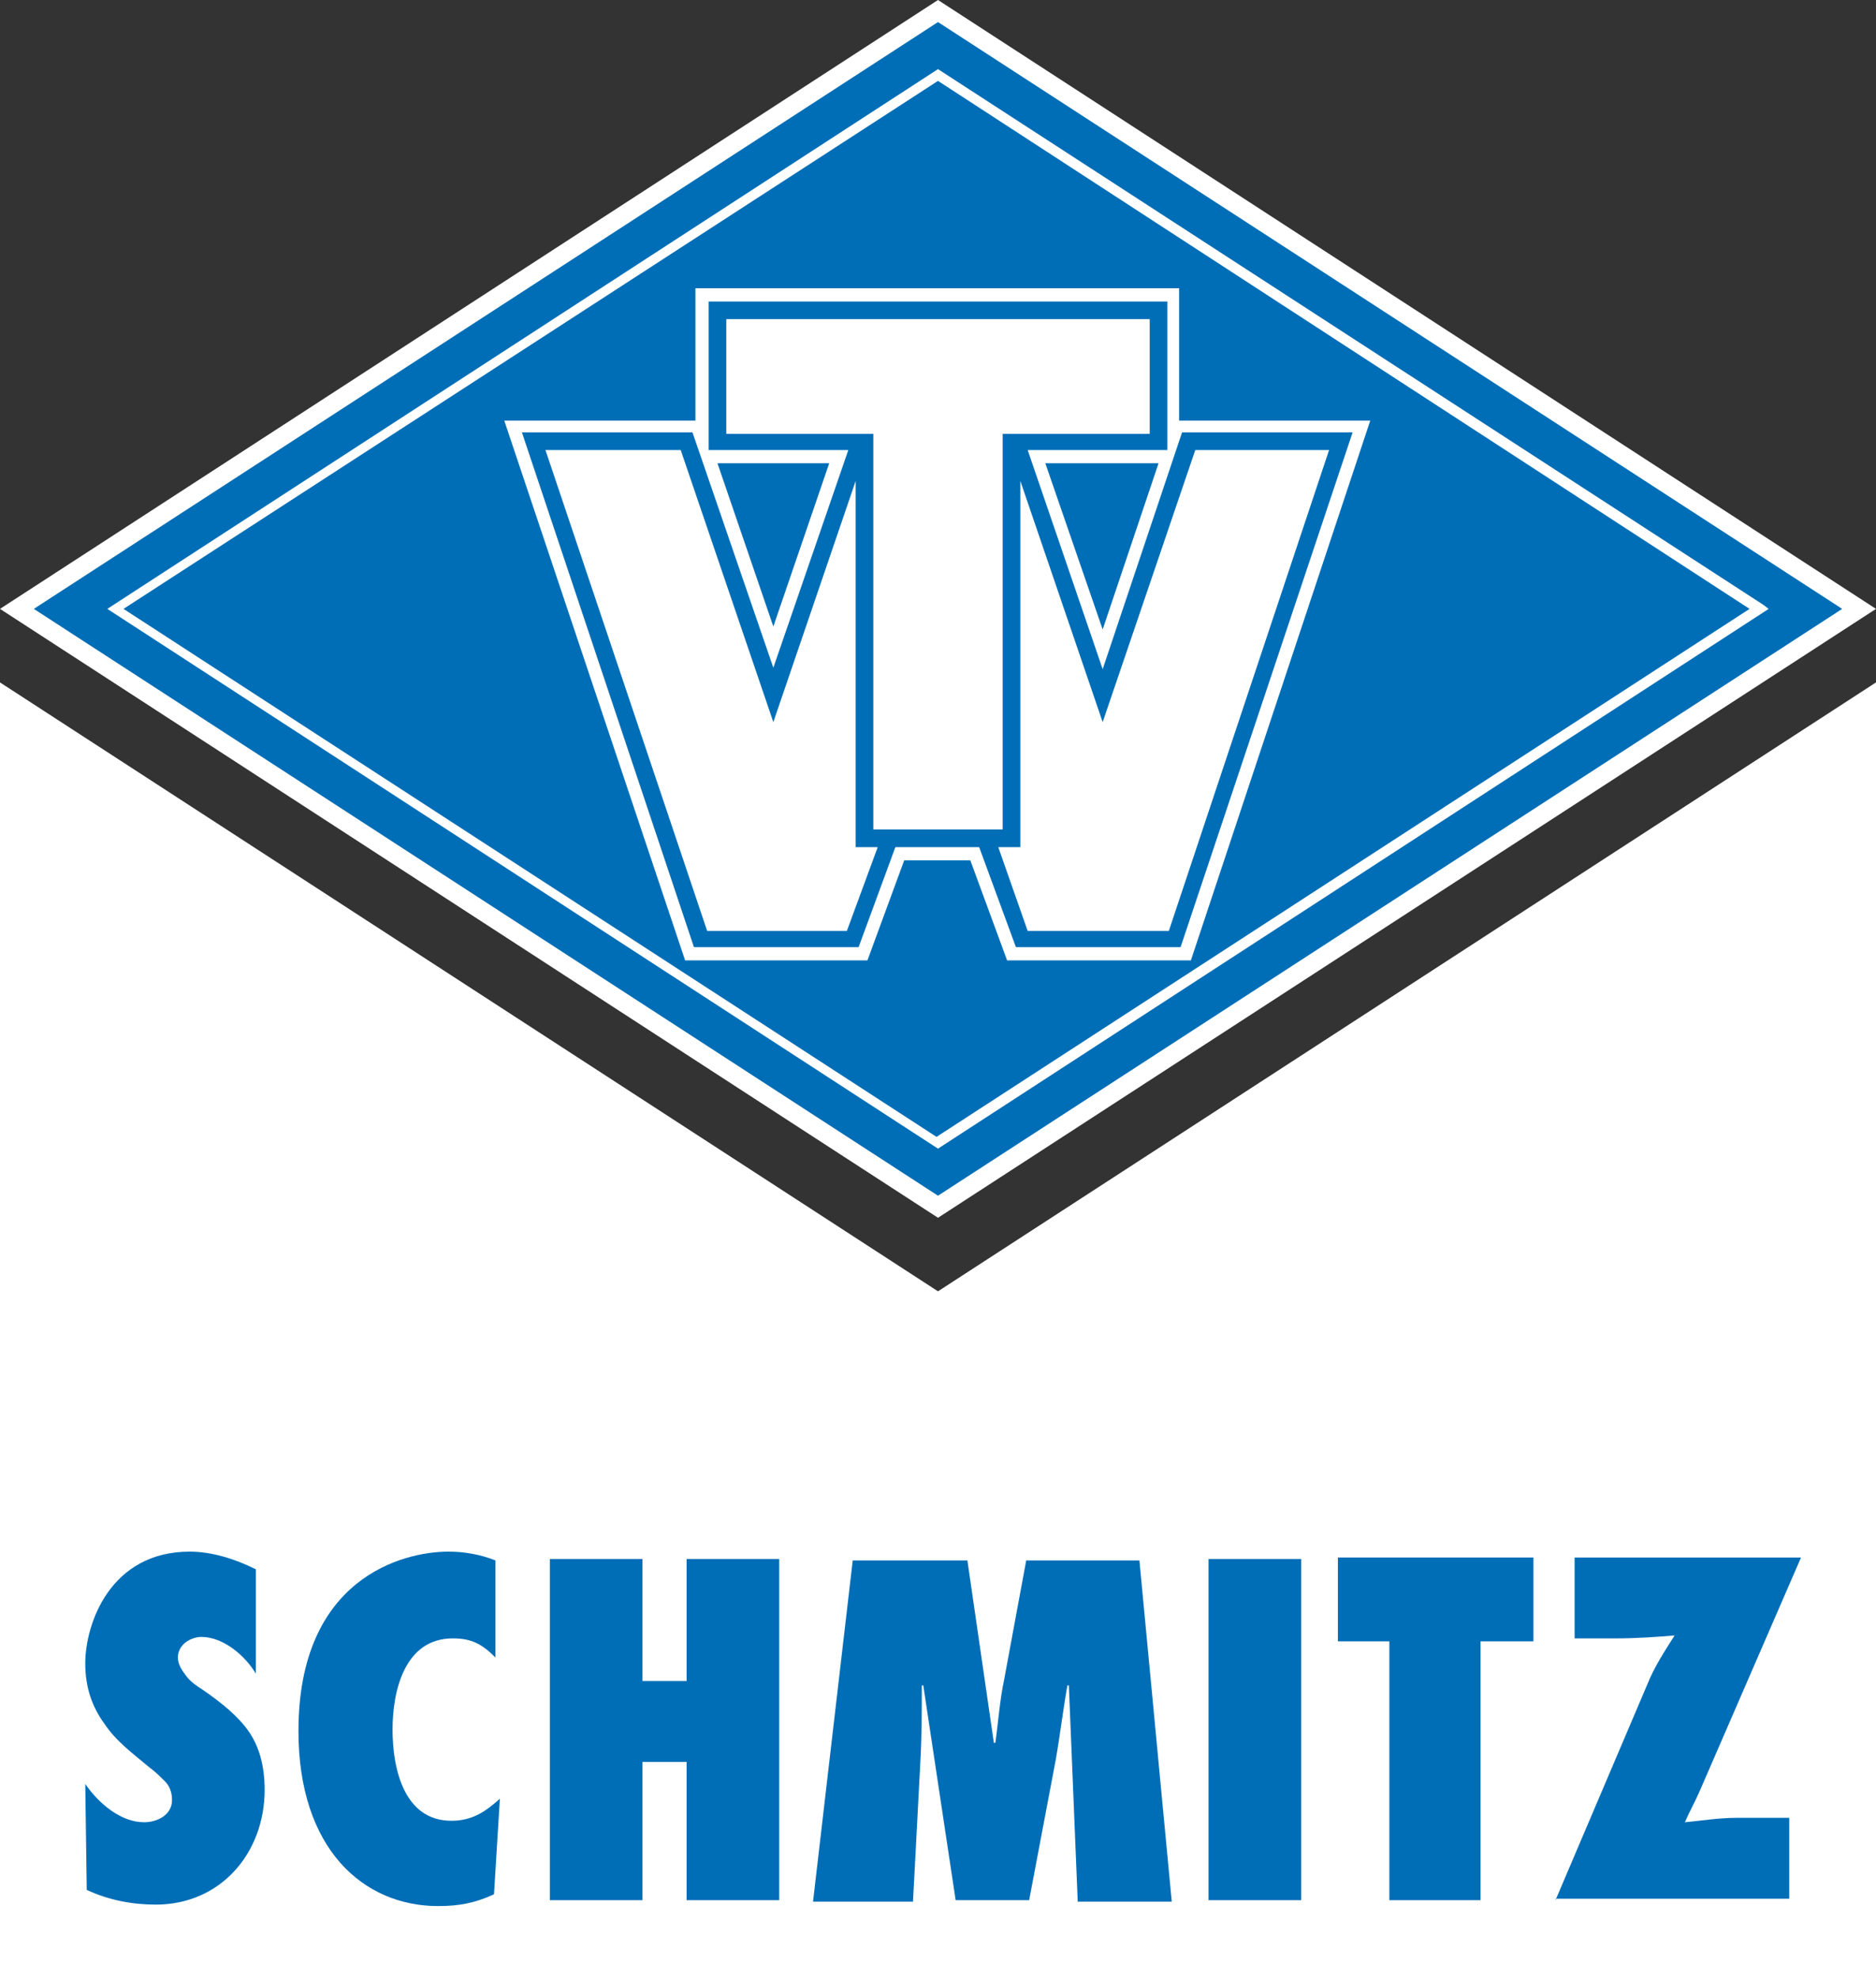
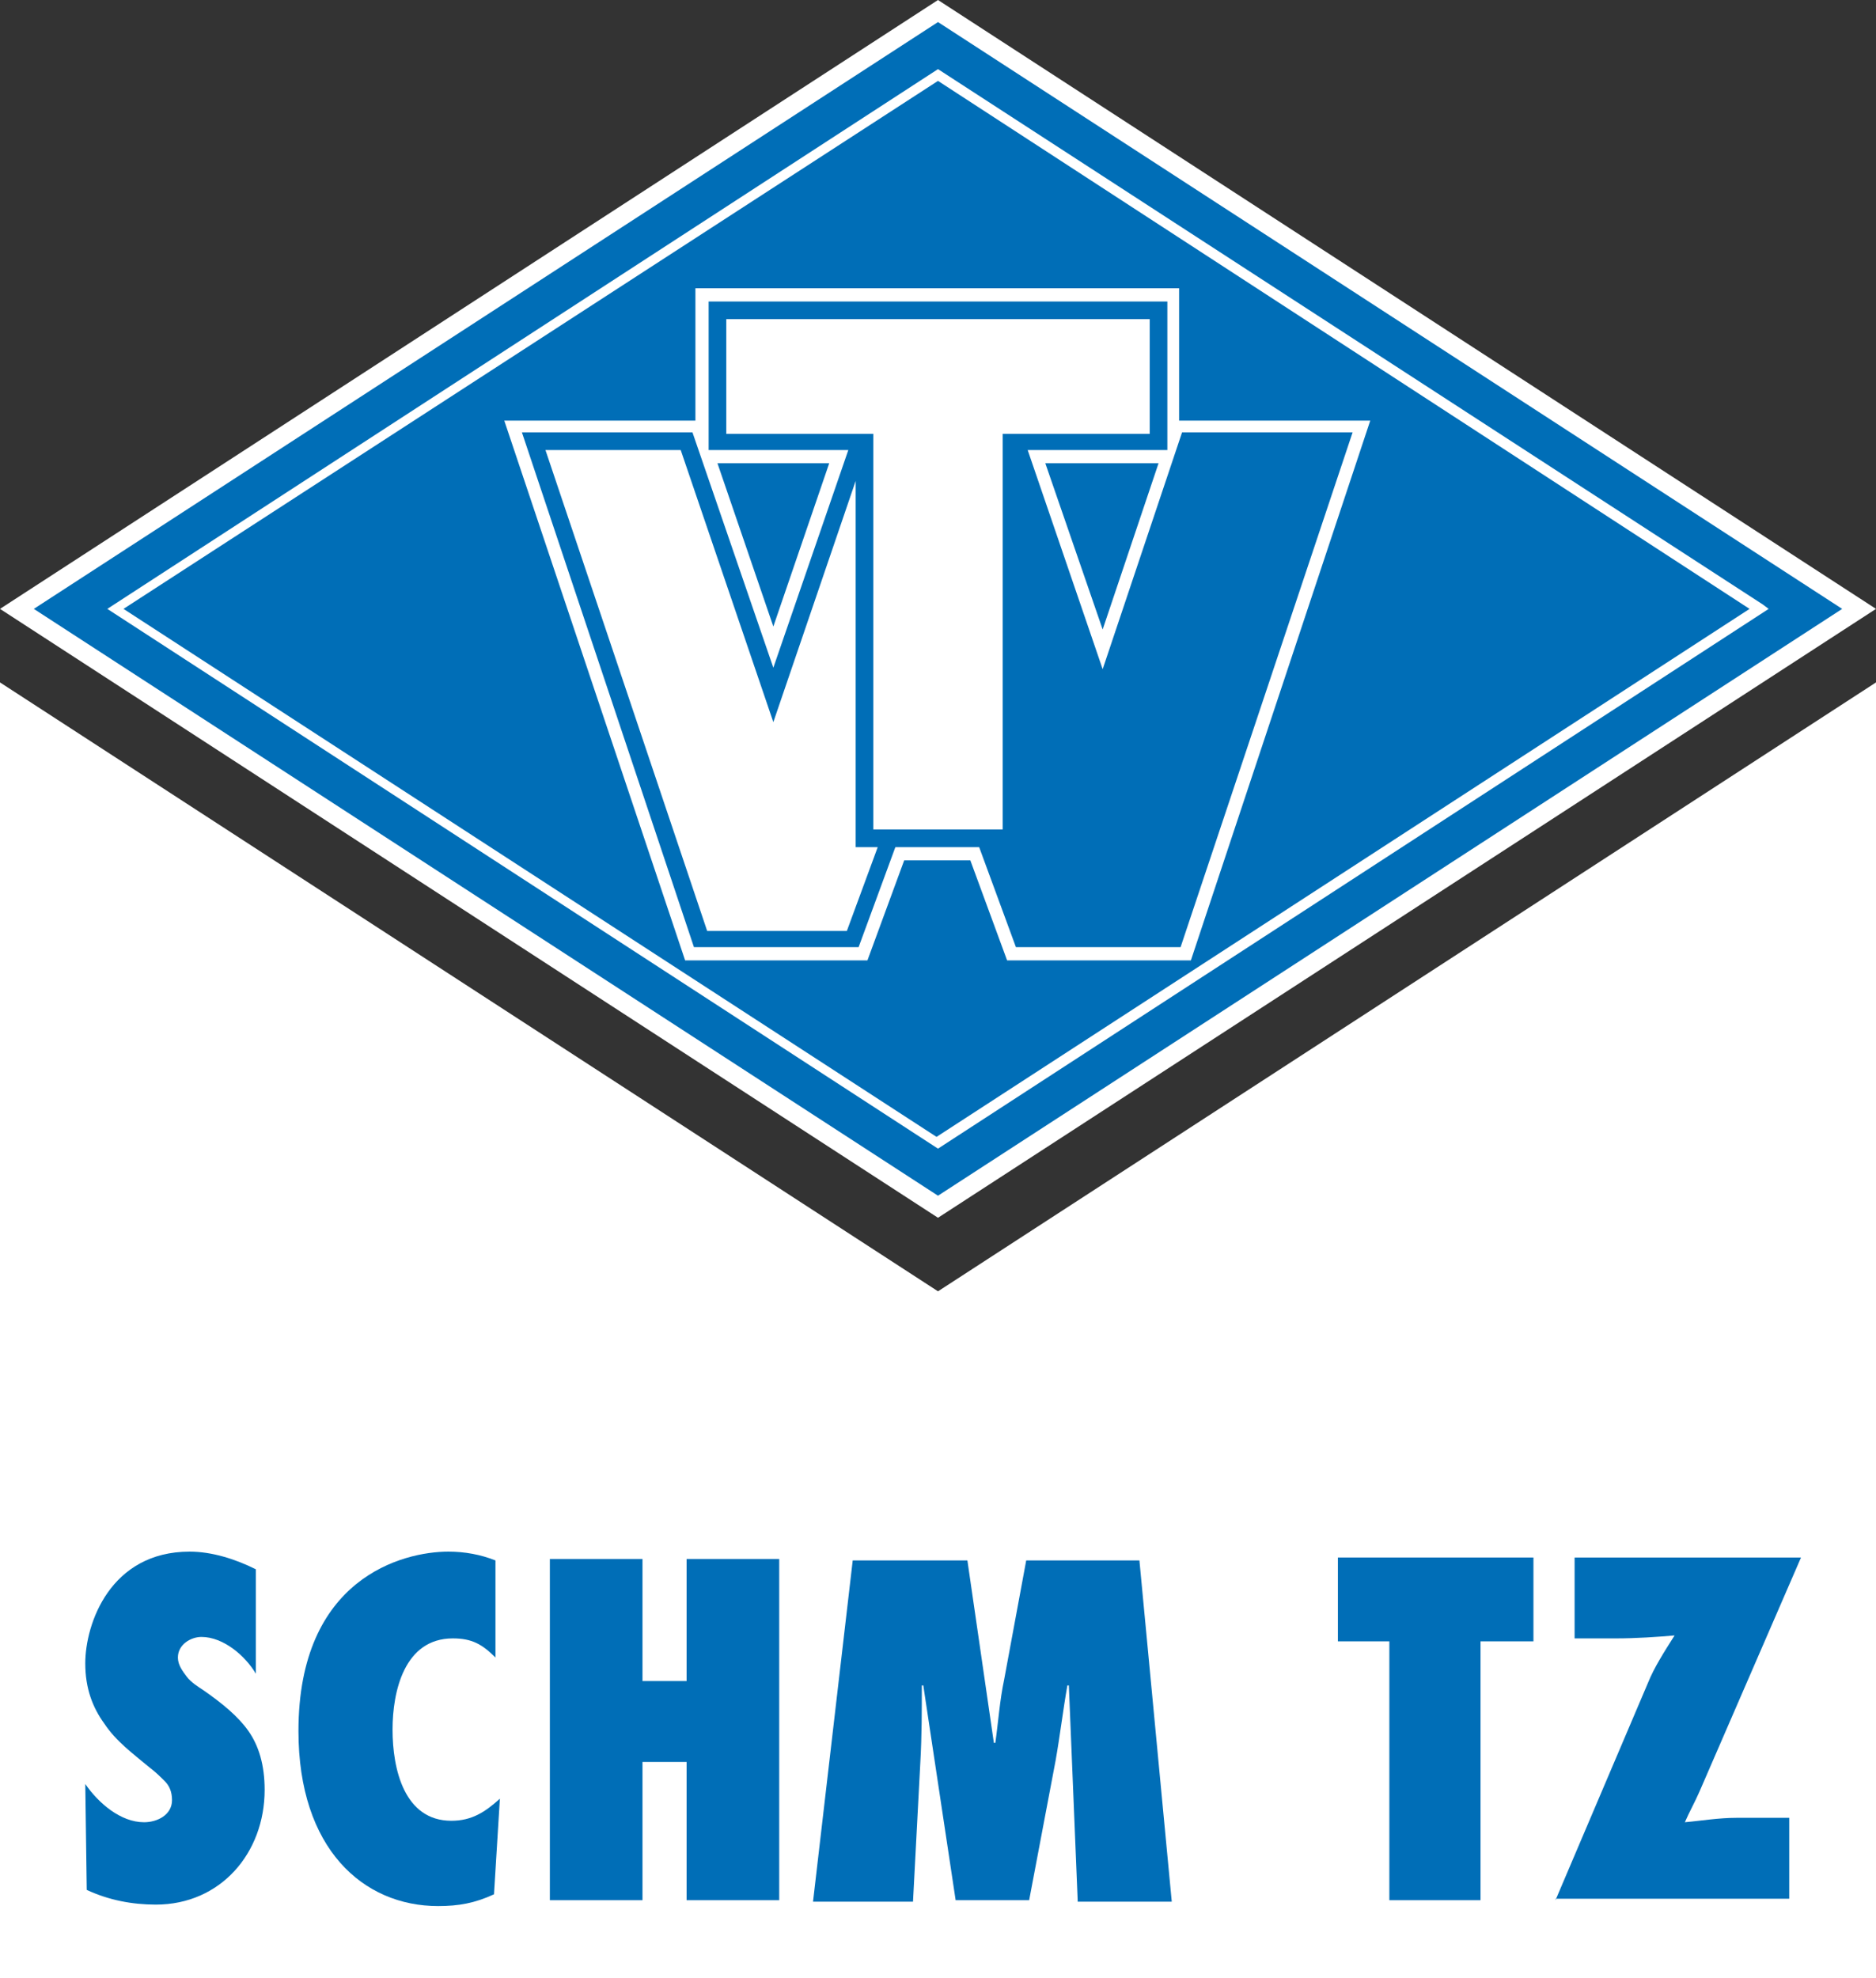
<svg xmlns="http://www.w3.org/2000/svg" version="1.1" id="Ebene_1" x="0px" y="0px" viewBox="0 0 127.6 134.5" style="enable-background:new 0 0 127.6 134.5;" xml:space="preserve">
  <rect x="0" y="0" width="127.6" height="134.5" fill="#333333" stroke="none" />
  <style type="text/css">
	.st0{fill:#006EB7;}
	.st1{fill:#FFFFFF;}
</style>
  <polygon class="st0" points="0.6,41.4 63.8,0.4 126.9,41.4 63.8,82.4 " />
  <polygon class="st1" points="0,46.4 0,134.5 127.6,134.5 127.6,46.4 63.8,87.8 " />
  <g>
    <g>
      <g>
        <path class="st1" d="M0,41.4L63.8,0l63.8,41.4L63.8,82.8L0,41.4L0,41.4z M2.3,41.4l61.5,39.9l61.5-39.9L63.8,1.5L2.3,41.4     L2.3,41.4z" />
      </g>
      <path class="st1" d="M7.3,41.4L63.8,4.7l56.1,36.4l0,0l0.4,0.3L63.8,78.1L7.3,41.4L7.3,41.4z M8.4,41.4l55.3,35.9l55.3-35.9    L63.8,5.5L8.4,41.4L8.4,41.4z" />
    </g>
    <path class="st1" d="M47.3,19.6h32.9v9h13L81,65.3H68.5L66,58.5h-4.5L59,65.3H46.6L34.3,28.6h13L47.3,19.6L47.3,19.6z M47.2,64.4   h11.2l2.5-6.8h5.7l2.5,6.8h11.2l11.7-35H80.4L75,45.5l-5.1-14.9h9.5V20.5H48.2v10.1h9.5l-5.1,14.8l-5.5-16H35.5L47.2,64.4z    M48.8,31.5l3.8,11.1l3.8-11.1C56.4,31.5,48.8,31.5,48.8,31.5z M71.1,31.5L75,42.8l3.8-11.3C78.8,31.5,71.1,31.5,71.1,31.5z" />
    <polygon class="st1" points="37.1,30.6 48.1,63.3 57.6,63.3 59.7,57.6 58.2,57.6 58.2,32.7 52.6,49.1 46.3,30.6  " />
-     <polygon class="st1" points="69.9,63.3 79.5,63.3 90.4,30.6 81.3,30.6 75,49.1 69.4,32.7 69.4,57.6 67.9,57.6  " />
    <polygon class="st1" points="49.4,21.7 49.4,29.5 59.4,29.5 59.4,56.4 68.2,56.4 68.2,29.5 78.2,29.5 78.2,21.7  " />
  </g>
  <g>
    <path class="st0" d="M5.8,121.3c0.9,1.3,2.4,2.6,4,2.6c0.9,0,1.9-0.5,1.9-1.5c0-0.6-0.2-1-0.5-1.3c-0.3-0.3-0.6-0.6-1-0.9   c-1.2-1-2.3-1.8-3.1-3c-0.8-1.1-1.3-2.4-1.3-4.1c0-2.7,1.7-7.6,7.1-7.6c1.5,0,3.1,0.5,4.5,1.2v7.1c-0.7-1.2-2.2-2.5-3.7-2.5   c-0.7,0-1.6,0.5-1.6,1.4c0,0.5,0.3,0.9,0.6,1.3c0.3,0.4,0.8,0.7,1.1,0.9c1.3,0.9,2.4,1.8,3.1,2.8c0.7,1,1.1,2.3,1.1,4   c0,4.3-3,7.8-7.4,7.8c-1.6,0-3.2-0.3-4.7-1L5.8,121.3L5.8,121.3z" />
    <path class="st0" d="M33.7,112.7c-0.9-0.9-1.6-1.3-2.9-1.3c-3.3,0-4.1,3.6-4.1,6.2c0,2.7,0.8,6.2,4,6.2c1.4,0,2.3-0.6,3.3-1.5   l-0.4,6.5c-1.3,0.6-2.4,0.8-3.8,0.8c-5.1,0-9.5-3.9-9.5-11.9c0-10.4,7.1-12.2,10.2-12.2c1.1,0,2.2,0.2,3.2,0.6V112.7z" />
    <path class="st0" d="M46.7,129.2v-9.4h-3v9.4h-6.3v-23.2h6.3v8.3h3v-8.3H53v23.2H46.7z" />
    <path class="st0" d="M73.3,129.2l-0.6-14.6h-0.1c-0.3,1.7-0.5,3.4-0.8,5.1l-1.8,9.5H65l-2.2-14.6h-0.1c0,1.7,0,3.4-0.1,5.2   l-0.5,9.5h-6.8l2.7-23.2h7.8l1.8,12.4h0.1c0.2-1.4,0.3-2.9,0.6-4.3l1.5-8.1h7.7l2.2,23.2H73.3z" />
-     <path class="st0" d="M82.2,129.2v-23.2h6.3v23.2H82.2z" />
    <path class="st0" d="M94.5,129.2v-17.6H91v-5.7h13.3v5.7h-3.6v17.6H94.5z" />
    <path class="st0" d="M105.8,129.2l6.3-14.8c0.4-1,1.1-2.1,1.8-3.2c-1.2,0.1-2.6,0.2-4,0.2h-2.8v-5.5h15.4l-6.9,15.9   c-0.3,0.7-0.7,1.4-1,2.1c1.1-0.1,2.3-0.3,3.5-0.3h3.6v5.5H105.8z" />
  </g>
</svg>